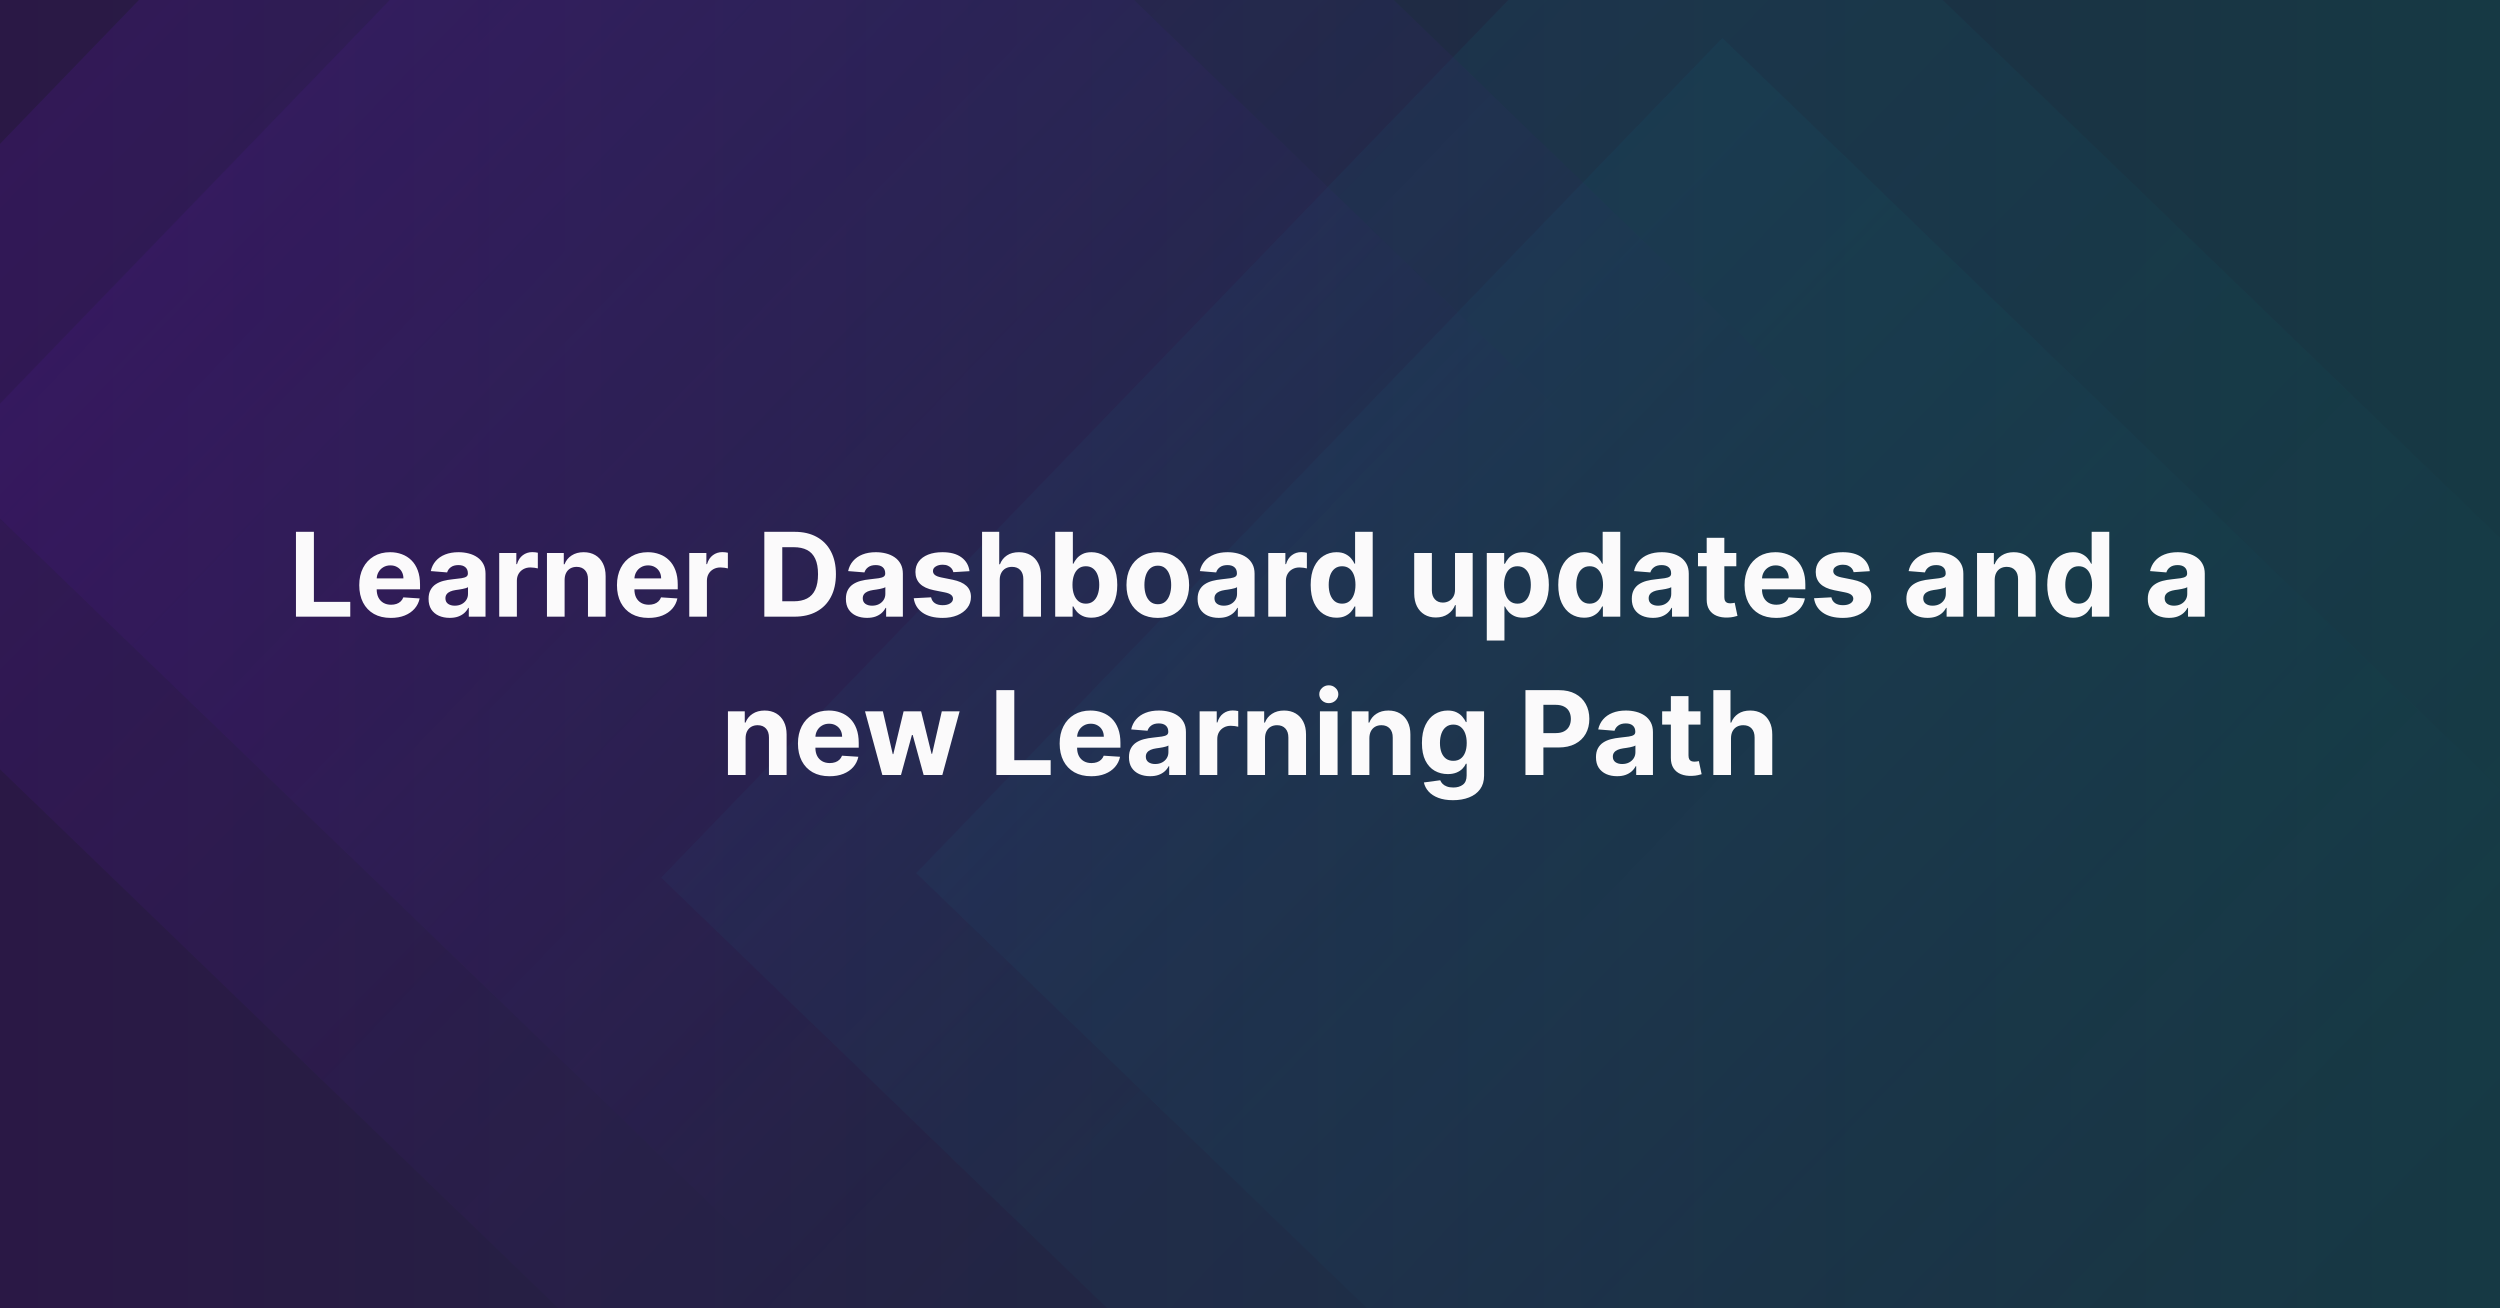
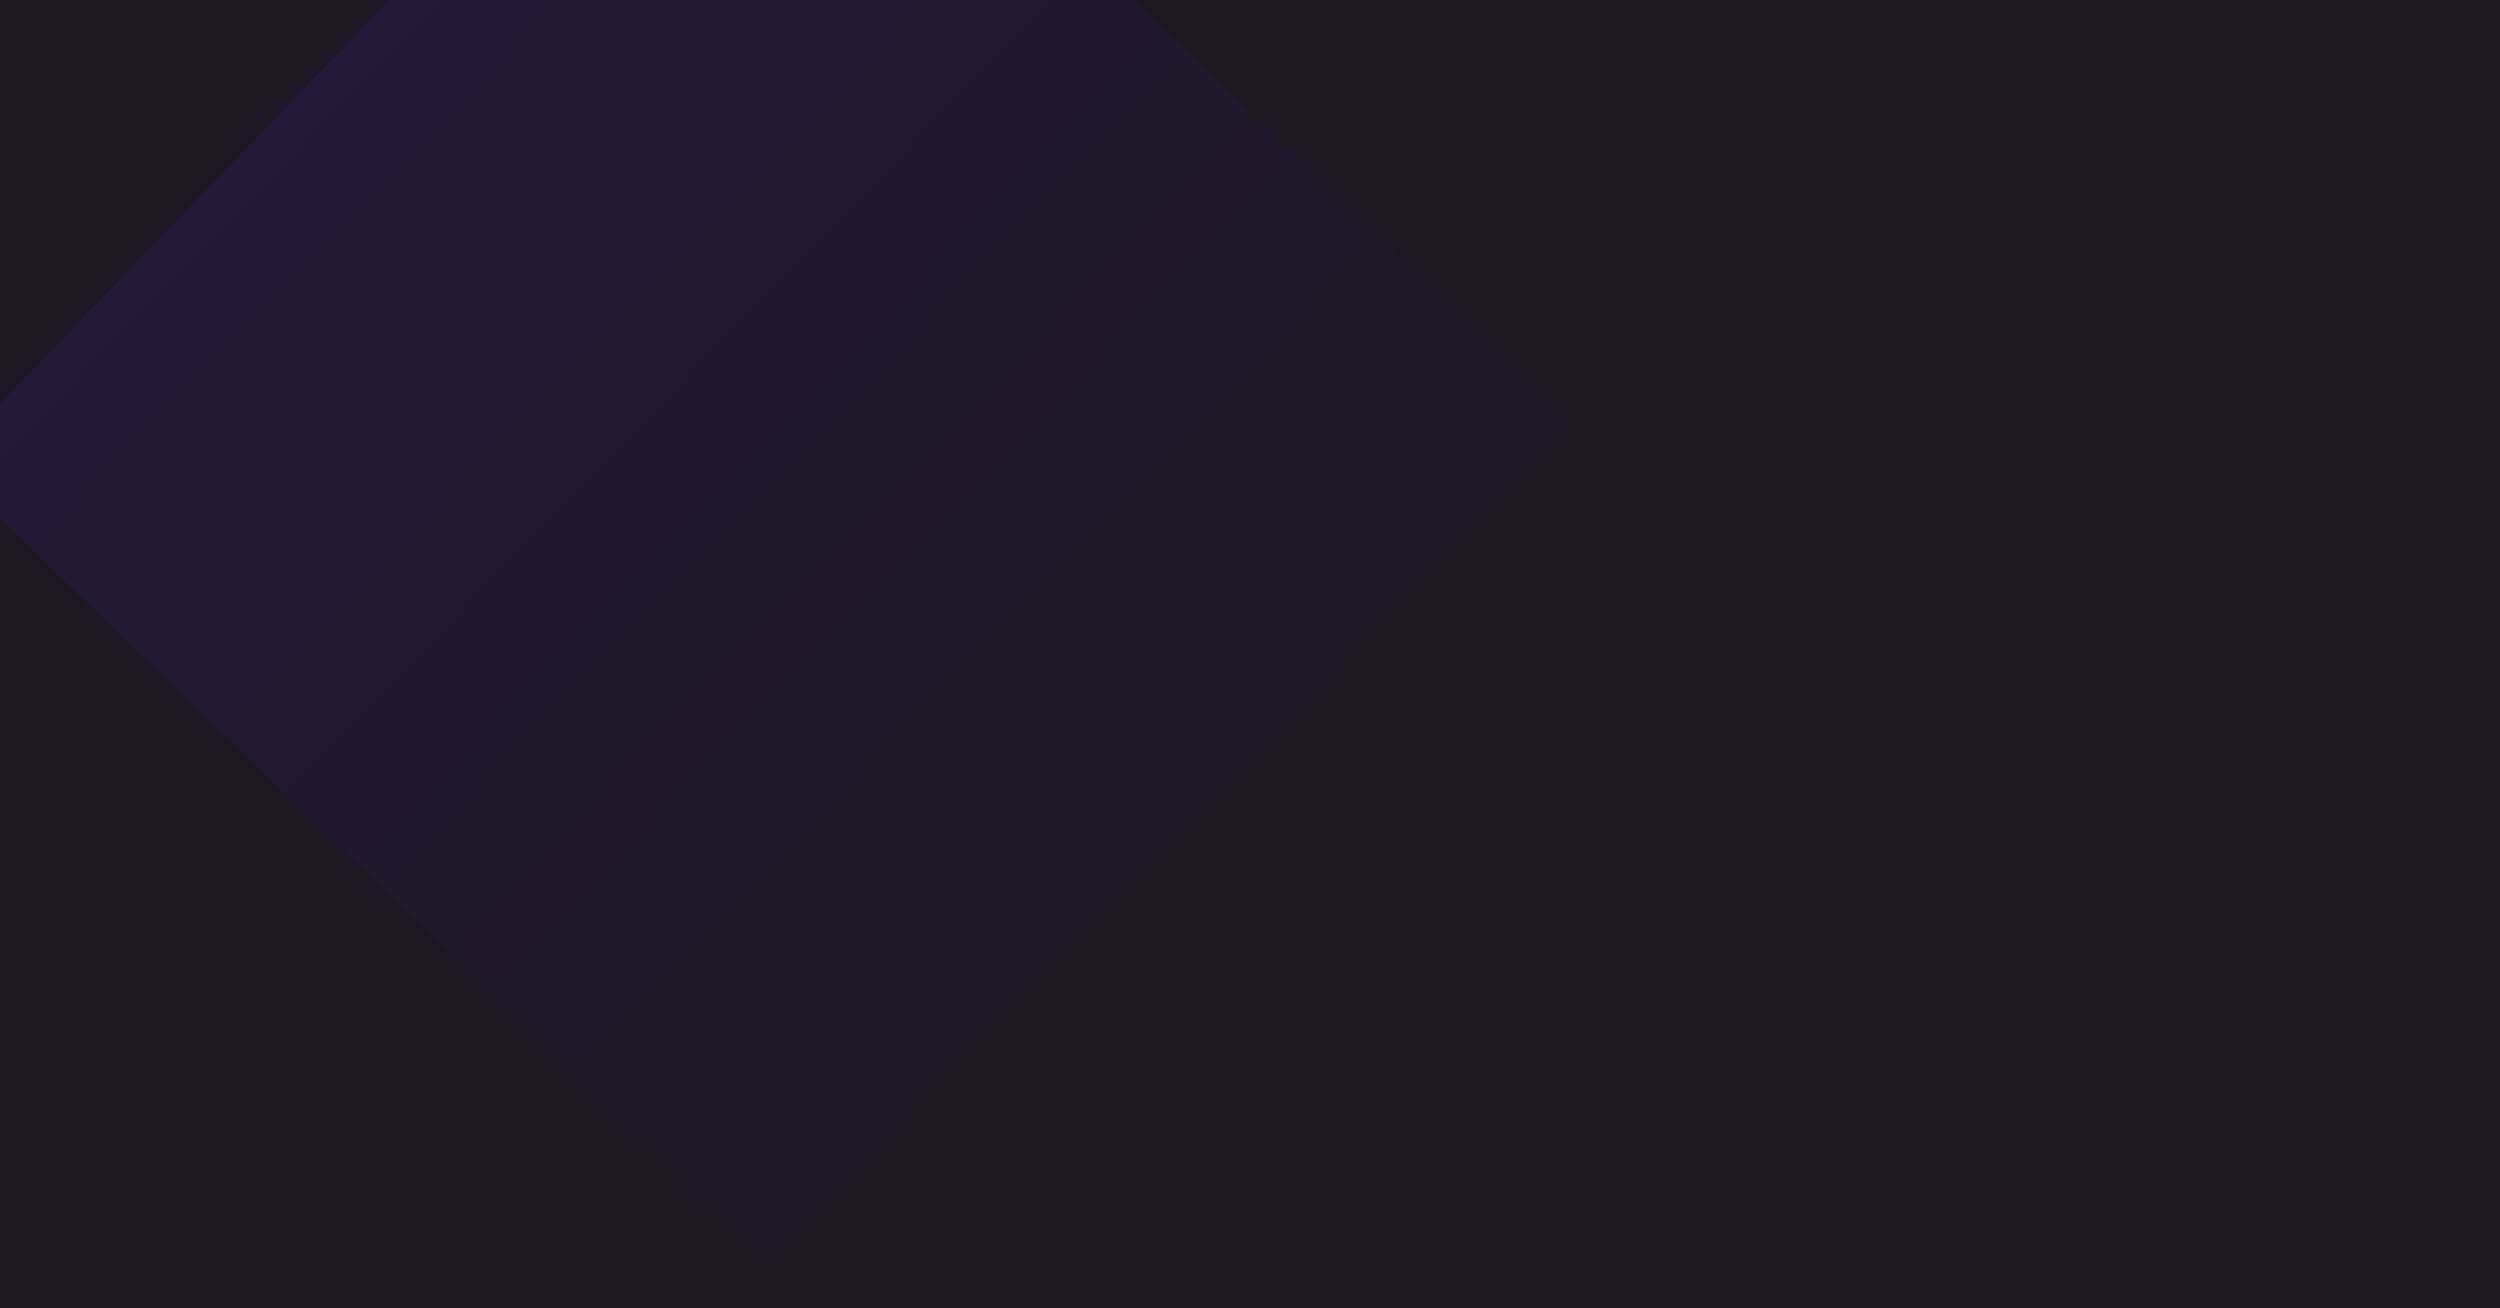
<svg xmlns="http://www.w3.org/2000/svg" width="1200" height="628" viewBox="0 0 1200 628" fill="none">
  <rect x="0" y="0" width="1200" height="628" fill="#808080" stroke="none" />
  <g clip-path="url(#clip0_1820_11673)">
    <rect width="1200" height="628" fill="#1C1822" />
-     <rect width="1200" height="628" fill="url(#paint0_linear_1820_11673)" />
    <g opacity="0.25">
-       <path opacity="0.2" d="M824.544 -104.216L317.325 421.24L842.781 928.459L1350 403.003L824.544 -104.216Z" fill="url(#paint1_linear_1820_11673)" />
-       <path opacity="0.2" d="M826.707 18.231L439.773 419.077L840.618 806.01L1227.55 405.165L826.707 18.231Z" fill="url(#paint2_linear_1820_11673)" />
-       <path opacity="0.5" d="M357.219 -301L-150 224.456L375.455 731.675L882.674 206.219L357.219 -301Z" fill="url(#paint3_linear_1820_11673)" />
      <path opacity="0.5" d="M359.382 -178.552L-27.552 222.293L373.293 609.227L760.227 208.381L359.382 -178.552Z" fill="url(#paint4_linear_1820_11673)" />
    </g>
-     <path d="M142.059 296V255.273H150.67V288.901H168.13V296H142.059ZM187.594 296.597C184.452 296.597 181.748 295.96 179.48 294.688C177.227 293.402 175.49 291.585 174.27 289.239C173.051 286.879 172.441 284.088 172.441 280.866C172.441 277.724 173.051 274.967 174.27 272.594C175.49 270.221 177.207 268.371 179.421 267.045C181.648 265.72 184.26 265.057 187.256 265.057C189.271 265.057 191.147 265.382 192.884 266.031C194.634 266.668 196.158 267.629 197.458 268.915C198.77 270.201 199.791 271.818 200.52 273.767C201.249 275.703 201.614 277.97 201.614 280.568V282.895H175.821V277.645H193.64C193.64 276.425 193.374 275.345 192.844 274.403C192.314 273.462 191.578 272.726 190.637 272.196C189.709 271.652 188.628 271.381 187.395 271.381C186.109 271.381 184.969 271.679 183.975 272.276C182.994 272.859 182.225 273.648 181.668 274.642C181.111 275.623 180.826 276.717 180.813 277.923V282.915C180.813 284.426 181.091 285.732 181.648 286.832C182.218 287.933 183.02 288.781 184.054 289.378C185.088 289.974 186.315 290.273 187.733 290.273C188.675 290.273 189.536 290.14 190.319 289.875C191.101 289.61 191.77 289.212 192.327 288.682C192.884 288.152 193.308 287.502 193.6 286.733L201.435 287.25C201.037 289.133 200.222 290.777 198.989 292.182C197.769 293.574 196.192 294.661 194.256 295.443C192.334 296.212 190.113 296.597 187.594 296.597ZM215.853 296.577C213.904 296.577 212.167 296.239 210.642 295.562C209.118 294.873 207.911 293.859 207.023 292.52C206.148 291.168 205.711 289.484 205.711 287.469C205.711 285.772 206.022 284.347 206.645 283.193C207.268 282.04 208.117 281.112 209.191 280.409C210.265 279.706 211.484 279.176 212.85 278.818C214.229 278.46 215.674 278.208 217.185 278.062C218.962 277.877 220.393 277.705 221.48 277.545C222.568 277.373 223.356 277.121 223.847 276.79C224.337 276.458 224.583 275.968 224.583 275.318V275.199C224.583 273.939 224.185 272.965 223.39 272.276C222.607 271.586 221.494 271.241 220.049 271.241C218.524 271.241 217.311 271.58 216.409 272.256C215.508 272.919 214.911 273.754 214.62 274.761L206.784 274.125C207.182 272.269 207.964 270.665 209.131 269.312C210.298 267.947 211.802 266.9 213.645 266.17C215.501 265.428 217.649 265.057 220.088 265.057C221.785 265.057 223.409 265.256 224.961 265.653C226.525 266.051 227.91 266.668 229.117 267.503C230.337 268.338 231.298 269.412 232 270.724C232.703 272.024 233.054 273.581 233.054 275.398V296H225.02V291.764H224.782C224.291 292.719 223.635 293.561 222.813 294.29C221.991 295.006 221.003 295.569 219.85 295.98C218.696 296.378 217.364 296.577 215.853 296.577ZM218.279 290.73C219.525 290.73 220.625 290.485 221.58 289.994C222.534 289.491 223.283 288.814 223.827 287.966C224.371 287.117 224.642 286.156 224.642 285.082V281.841C224.377 282.013 224.013 282.172 223.549 282.318C223.098 282.451 222.587 282.577 222.017 282.696C221.447 282.802 220.877 282.902 220.307 282.994C219.737 283.074 219.22 283.147 218.756 283.213C217.762 283.359 216.893 283.591 216.151 283.909C215.408 284.227 214.832 284.658 214.421 285.202C214.01 285.732 213.804 286.395 213.804 287.19C213.804 288.344 214.222 289.225 215.057 289.835C215.906 290.432 216.98 290.73 218.279 290.73ZM239.627 296V265.455H247.84V270.784H248.158C248.715 268.888 249.65 267.456 250.962 266.489C252.275 265.508 253.786 265.017 255.496 265.017C255.92 265.017 256.378 265.044 256.868 265.097C257.359 265.15 257.79 265.223 258.161 265.315V272.832C257.763 272.713 257.213 272.607 256.51 272.514C255.808 272.421 255.165 272.375 254.581 272.375C253.335 272.375 252.221 272.647 251.24 273.19C250.273 273.721 249.504 274.463 248.934 275.418C248.377 276.372 248.098 277.473 248.098 278.719V296H239.627ZM271.012 278.341V296H262.541V265.455H270.615V270.844H270.973C271.649 269.067 272.782 267.662 274.373 266.628C275.964 265.58 277.893 265.057 280.16 265.057C282.281 265.057 284.131 265.521 285.708 266.449C287.286 267.377 288.512 268.703 289.387 270.426C290.262 272.136 290.7 274.178 290.7 276.551V296H282.228V278.062C282.242 276.193 281.764 274.735 280.797 273.688C279.829 272.627 278.496 272.097 276.799 272.097C275.659 272.097 274.652 272.342 273.777 272.832C272.915 273.323 272.239 274.039 271.748 274.98C271.271 275.908 271.026 277.028 271.012 278.341ZM311.297 296.597C308.155 296.597 305.451 295.96 303.184 294.688C300.93 293.402 299.193 291.585 297.973 289.239C296.754 286.879 296.144 284.088 296.144 280.866C296.144 277.724 296.754 274.967 297.973 272.594C299.193 270.221 300.91 268.371 303.124 267.045C305.351 265.72 307.963 265.057 310.959 265.057C312.974 265.057 314.85 265.382 316.587 266.031C318.337 266.668 319.862 267.629 321.161 268.915C322.473 270.201 323.494 271.818 324.223 273.767C324.953 275.703 325.317 277.97 325.317 280.568V282.895H299.525V277.645H317.343C317.343 276.425 317.078 275.345 316.547 274.403C316.017 273.462 315.281 272.726 314.34 272.196C313.412 271.652 312.331 271.381 311.098 271.381C309.812 271.381 308.672 271.679 307.678 272.276C306.697 272.859 305.928 273.648 305.371 274.642C304.814 275.623 304.529 276.717 304.516 277.923V282.915C304.516 284.426 304.794 285.732 305.351 286.832C305.921 287.933 306.723 288.781 307.757 289.378C308.792 289.974 310.018 290.273 311.436 290.273C312.378 290.273 313.239 290.14 314.022 289.875C314.804 289.61 315.473 289.212 316.03 288.682C316.587 288.152 317.011 287.502 317.303 286.733L325.138 287.25C324.74 289.133 323.925 290.777 322.692 292.182C321.472 293.574 319.895 294.661 317.959 295.443C316.037 296.212 313.816 296.597 311.297 296.597ZM330.846 296V265.455H339.059V270.784H339.377C339.934 268.888 340.868 267.456 342.181 266.489C343.493 265.508 345.005 265.017 346.715 265.017C347.139 265.017 347.596 265.044 348.087 265.097C348.578 265.15 349.008 265.223 349.38 265.315V272.832C348.982 272.713 348.432 272.607 347.729 272.514C347.026 272.421 346.383 272.375 345.8 272.375C344.554 272.375 343.44 272.647 342.459 273.19C341.491 273.721 340.722 274.463 340.152 275.418C339.596 276.372 339.317 277.473 339.317 278.719V296H330.846ZM381.317 296H366.88V255.273H381.436C385.533 255.273 389.06 256.088 392.016 257.719C394.972 259.336 397.246 261.663 398.837 264.699C400.441 267.735 401.243 271.367 401.243 275.597C401.243 279.839 400.441 283.485 398.837 286.534C397.246 289.583 394.959 291.923 391.976 293.554C389.007 295.185 385.453 296 381.317 296ZM375.49 288.622H380.959C383.505 288.622 385.646 288.171 387.382 287.27C389.132 286.355 390.445 284.943 391.32 283.034C392.208 281.112 392.652 278.633 392.652 275.597C392.652 272.587 392.208 270.128 391.32 268.219C390.445 266.31 389.139 264.904 387.402 264.003C385.666 263.101 383.525 262.651 380.979 262.651H375.49V288.622ZM416.173 296.577C414.224 296.577 412.487 296.239 410.963 295.562C409.438 294.873 408.232 293.859 407.343 292.52C406.468 291.168 406.031 289.484 406.031 287.469C406.031 285.772 406.342 284.347 406.966 283.193C407.589 282.04 408.437 281.112 409.511 280.409C410.585 279.706 411.805 279.176 413.17 278.818C414.549 278.46 415.994 278.208 417.505 278.062C419.282 277.877 420.714 277.705 421.801 277.545C422.888 277.373 423.677 277.121 424.167 276.79C424.658 276.458 424.903 275.968 424.903 275.318V275.199C424.903 273.939 424.505 272.965 423.71 272.276C422.928 271.586 421.814 271.241 420.369 271.241C418.844 271.241 417.631 271.58 416.73 272.256C415.828 272.919 415.232 273.754 414.94 274.761L407.105 274.125C407.502 272.269 408.285 270.665 409.451 269.312C410.618 267.947 412.123 266.9 413.966 266.17C415.822 265.428 417.969 265.057 420.409 265.057C422.106 265.057 423.73 265.256 425.281 265.653C426.845 266.051 428.231 266.668 429.437 267.503C430.657 268.338 431.618 269.412 432.321 270.724C433.023 272.024 433.375 273.581 433.375 275.398V296H425.341V291.764H425.102C424.611 292.719 423.955 293.561 423.133 294.29C422.311 295.006 421.324 295.569 420.17 295.98C419.017 296.378 417.684 296.577 416.173 296.577ZM418.599 290.73C419.845 290.73 420.946 290.485 421.9 289.994C422.855 289.491 423.604 288.814 424.147 287.966C424.691 287.117 424.963 286.156 424.963 285.082V281.841C424.698 282.013 424.333 282.172 423.869 282.318C423.418 282.451 422.908 282.577 422.338 282.696C421.768 282.802 421.198 282.902 420.627 282.994C420.057 283.074 419.54 283.147 419.076 283.213C418.082 283.359 417.214 283.591 416.471 283.909C415.729 284.227 415.152 284.658 414.741 285.202C414.33 285.732 414.125 286.395 414.125 287.19C414.125 288.344 414.542 289.225 415.377 289.835C416.226 290.432 417.3 290.73 418.599 290.73ZM465.362 274.165L457.606 274.642C457.474 273.979 457.189 273.383 456.751 272.852C456.314 272.309 455.737 271.878 455.021 271.56C454.318 271.228 453.476 271.062 452.495 271.062C451.183 271.062 450.076 271.341 449.174 271.898C448.273 272.441 447.822 273.17 447.822 274.085C447.822 274.814 448.114 275.431 448.697 275.935C449.28 276.438 450.281 276.843 451.7 277.148L457.228 278.261C460.198 278.871 462.412 279.852 463.87 281.205C465.329 282.557 466.058 284.333 466.058 286.534C466.058 288.536 465.468 290.293 464.288 291.804C463.121 293.315 461.517 294.495 459.475 295.344C457.447 296.179 455.107 296.597 452.456 296.597C448.412 296.597 445.19 295.755 442.791 294.071C440.404 292.374 439.006 290.067 438.595 287.151L446.927 286.713C447.179 287.946 447.789 288.887 448.757 289.537C449.725 290.173 450.964 290.491 452.475 290.491C453.96 290.491 455.154 290.206 456.055 289.636C456.97 289.053 457.434 288.304 457.447 287.389C457.434 286.62 457.109 285.991 456.473 285.5C455.836 284.996 454.855 284.612 453.529 284.347L448.24 283.293C445.257 282.696 443.036 281.662 441.578 280.19C440.133 278.719 439.41 276.843 439.41 274.562C439.41 272.6 439.94 270.91 441.001 269.491C442.075 268.073 443.58 266.979 445.515 266.21C447.464 265.441 449.744 265.057 452.356 265.057C456.214 265.057 459.25 265.872 461.464 267.503C463.691 269.134 464.991 271.354 465.362 274.165ZM479.864 278.341V296H471.392V255.273H479.625V270.844H479.983C480.673 269.041 481.786 267.629 483.324 266.608C484.862 265.574 486.791 265.057 489.111 265.057C491.232 265.057 493.082 265.521 494.659 266.449C496.25 267.364 497.483 268.683 498.358 270.406C499.247 272.116 499.684 274.165 499.671 276.551V296H491.199V278.062C491.212 276.18 490.735 274.715 489.767 273.668C488.813 272.62 487.474 272.097 485.75 272.097C484.597 272.097 483.576 272.342 482.688 272.832C481.813 273.323 481.123 274.039 480.62 274.98C480.129 275.908 479.877 277.028 479.864 278.341ZM506.497 296V255.273H514.968V270.585H515.227C515.598 269.763 516.135 268.928 516.838 268.08C517.554 267.218 518.482 266.502 519.622 265.932C520.775 265.348 522.207 265.057 523.917 265.057C526.145 265.057 528.199 265.64 530.082 266.807C531.965 267.96 533.469 269.704 534.596 272.037C535.723 274.357 536.287 277.267 536.287 280.767C536.287 284.174 535.736 287.051 534.636 289.398C533.549 291.731 532.064 293.501 530.181 294.707C528.312 295.901 526.217 296.497 523.897 296.497C522.253 296.497 520.855 296.225 519.701 295.682C518.561 295.138 517.627 294.455 516.897 293.634C516.168 292.798 515.611 291.956 515.227 291.108H514.849V296H506.497ZM514.789 280.727C514.789 282.544 515.041 284.128 515.545 285.48C516.049 286.832 516.778 287.886 517.733 288.642C518.687 289.384 519.847 289.756 521.213 289.756C522.592 289.756 523.758 289.378 524.713 288.622C525.667 287.853 526.39 286.793 526.88 285.44C527.384 284.075 527.636 282.504 527.636 280.727C527.636 278.964 527.391 277.413 526.9 276.074C526.41 274.735 525.687 273.687 524.733 272.932C523.778 272.176 522.605 271.798 521.213 271.798C519.834 271.798 518.667 272.163 517.713 272.892C516.771 273.621 516.049 274.655 515.545 275.994C515.041 277.333 514.789 278.911 514.789 280.727ZM555.74 296.597C552.651 296.597 549.98 295.94 547.726 294.628C545.486 293.302 543.756 291.459 542.536 289.099C541.316 286.726 540.706 283.975 540.706 280.847C540.706 277.691 541.316 274.934 542.536 272.574C543.756 270.201 545.486 268.358 547.726 267.045C549.98 265.72 552.651 265.057 555.74 265.057C558.829 265.057 561.494 265.72 563.735 267.045C565.989 268.358 567.725 270.201 568.945 272.574C570.165 274.934 570.775 277.691 570.775 280.847C570.775 283.975 570.165 286.726 568.945 289.099C567.725 291.459 565.989 293.302 563.735 294.628C561.494 295.94 558.829 296.597 555.74 296.597ZM555.78 290.034C557.185 290.034 558.359 289.636 559.3 288.841C560.241 288.032 560.951 286.932 561.428 285.54C561.918 284.148 562.164 282.563 562.164 280.787C562.164 279.01 561.918 277.426 561.428 276.034C560.951 274.642 560.241 273.542 559.3 272.733C558.359 271.924 557.185 271.52 555.78 271.52C554.362 271.52 553.168 271.924 552.201 272.733C551.246 273.542 550.524 274.642 550.033 276.034C549.556 277.426 549.317 279.01 549.317 280.787C549.317 282.563 549.556 284.148 550.033 285.54C550.524 286.932 551.246 288.032 552.201 288.841C553.168 289.636 554.362 290.034 555.78 290.034ZM584.993 296.577C583.044 296.577 581.308 296.239 579.783 295.562C578.258 294.873 577.052 293.859 576.164 292.52C575.289 291.168 574.851 289.484 574.851 287.469C574.851 285.772 575.163 284.347 575.786 283.193C576.409 282.04 577.257 281.112 578.331 280.409C579.405 279.706 580.625 279.176 581.99 278.818C583.369 278.46 584.814 278.208 586.326 278.062C588.102 277.877 589.534 277.705 590.621 277.545C591.708 277.373 592.497 277.121 592.988 276.79C593.478 276.458 593.723 275.968 593.723 275.318V275.199C593.723 273.939 593.326 272.965 592.53 272.276C591.748 271.586 590.634 271.241 589.189 271.241C587.665 271.241 586.452 271.58 585.55 272.256C584.649 272.919 584.052 273.754 583.76 274.761L575.925 274.125C576.323 272.269 577.105 270.665 578.272 269.312C579.438 267.947 580.943 266.9 582.786 266.17C584.642 265.428 586.79 265.057 589.229 265.057C590.926 265.057 592.55 265.256 594.101 265.653C595.666 266.051 597.051 266.668 598.257 267.503C599.477 268.338 600.438 269.412 601.141 270.724C601.844 272.024 602.195 273.581 602.195 275.398V296H594.161V291.764H593.922C593.432 292.719 592.775 293.561 591.953 294.29C591.132 295.006 590.144 295.569 588.99 295.98C587.837 296.378 586.505 296.577 584.993 296.577ZM587.419 290.73C588.666 290.73 589.766 290.485 590.721 289.994C591.675 289.491 592.424 288.814 592.968 287.966C593.511 287.117 593.783 286.156 593.783 285.082V281.841C593.518 282.013 593.153 282.172 592.689 282.318C592.239 282.451 591.728 282.577 591.158 282.696C590.588 282.802 590.018 282.902 589.448 282.994C588.878 283.074 588.361 283.147 587.897 283.213C586.902 283.359 586.034 283.591 585.292 283.909C584.549 284.227 583.972 284.658 583.561 285.202C583.15 285.732 582.945 286.395 582.945 287.19C582.945 288.344 583.363 289.225 584.198 289.835C585.046 290.432 586.12 290.73 587.419 290.73ZM608.767 296V265.455H616.98V270.784H617.299C617.855 268.888 618.79 267.456 620.103 266.489C621.415 265.508 622.926 265.017 624.637 265.017C625.061 265.017 625.518 265.044 626.009 265.097C626.499 265.15 626.93 265.223 627.301 265.315V272.832C626.904 272.713 626.354 272.607 625.651 272.514C624.948 272.421 624.305 272.375 623.722 272.375C622.476 272.375 621.362 272.647 620.381 273.19C619.413 273.721 618.644 274.463 618.074 275.418C617.517 276.372 617.239 277.473 617.239 278.719V296H608.767ZM641.515 296.497C639.195 296.497 637.094 295.901 635.211 294.707C633.342 293.501 631.857 291.731 630.757 289.398C629.67 287.051 629.126 284.174 629.126 280.767C629.126 277.267 629.69 274.357 630.816 272.037C631.943 269.704 633.441 267.96 635.311 266.807C637.193 265.64 639.255 265.057 641.495 265.057C643.206 265.057 644.631 265.348 645.771 265.932C646.924 266.502 647.852 267.218 648.555 268.08C649.271 268.928 649.815 269.763 650.186 270.585H650.444V255.273H658.896V296H650.544V291.108H650.186C649.788 291.956 649.225 292.798 648.495 293.634C647.779 294.455 646.845 295.138 645.691 295.682C644.551 296.225 643.159 296.497 641.515 296.497ZM644.2 289.756C645.565 289.756 646.719 289.384 647.66 288.642C648.615 287.886 649.344 286.832 649.848 285.48C650.365 284.128 650.623 282.544 650.623 280.727C650.623 278.911 650.371 277.333 649.868 275.994C649.364 274.655 648.635 273.621 647.68 272.892C646.725 272.163 645.565 271.798 644.2 271.798C642.808 271.798 641.635 272.176 640.68 272.932C639.725 273.687 639.003 274.735 638.512 276.074C638.022 277.413 637.777 278.964 637.777 280.727C637.777 282.504 638.022 284.075 638.512 285.44C639.016 286.793 639.739 287.853 640.68 288.622C641.635 289.378 642.808 289.756 644.2 289.756ZM698.41 282.994V265.455H706.882V296H698.748V290.452H698.43C697.741 292.241 696.594 293.68 694.99 294.767C693.399 295.854 691.457 296.398 689.163 296.398C687.121 296.398 685.325 295.934 683.774 295.006C682.223 294.078 681.01 292.759 680.135 291.048C679.273 289.338 678.835 287.29 678.822 284.903V265.455H687.294V283.392C687.307 285.195 687.791 286.62 688.745 287.668C689.7 288.715 690.979 289.239 692.583 289.239C693.604 289.239 694.559 289.007 695.447 288.543C696.335 288.065 697.051 287.363 697.595 286.435C698.152 285.507 698.423 284.36 698.41 282.994ZM713.658 307.455V265.455H722.01V270.585H722.388C722.759 269.763 723.296 268.928 723.999 268.08C724.715 267.218 725.643 266.502 726.783 265.932C727.936 265.348 729.368 265.057 731.078 265.057C733.306 265.057 735.361 265.64 737.243 266.807C739.126 267.96 740.631 269.704 741.757 272.037C742.884 274.357 743.448 277.267 743.448 280.767C743.448 284.174 742.898 287.051 741.797 289.398C740.71 291.731 739.225 293.501 737.343 294.707C735.473 295.901 733.379 296.497 731.059 296.497C729.415 296.497 728.016 296.225 726.863 295.682C725.722 295.138 724.788 294.455 724.059 293.634C723.329 292.798 722.773 291.956 722.388 291.108H722.13V307.455H713.658ZM721.951 280.727C721.951 282.544 722.203 284.128 722.706 285.48C723.21 286.832 723.939 287.886 724.894 288.642C725.848 289.384 727.008 289.756 728.374 289.756C729.753 289.756 730.919 289.378 731.874 288.622C732.828 287.853 733.551 286.793 734.042 285.44C734.545 284.075 734.797 282.504 734.797 280.727C734.797 278.964 734.552 277.413 734.061 276.074C733.571 274.735 732.848 273.687 731.894 272.932C730.939 272.176 729.766 271.798 728.374 271.798C726.995 271.798 725.828 272.163 724.874 272.892C723.933 273.621 723.21 274.655 722.706 275.994C722.203 277.333 721.951 278.911 721.951 280.727ZM760.351 296.497C758.031 296.497 755.93 295.901 754.047 294.707C752.178 293.501 750.693 291.731 749.593 289.398C748.506 287.051 747.962 284.174 747.962 280.767C747.962 277.267 748.525 274.357 749.652 272.037C750.779 269.704 752.277 267.96 754.147 266.807C756.029 265.64 758.091 265.057 760.331 265.057C762.042 265.057 763.467 265.348 764.607 265.932C765.76 266.502 766.688 267.218 767.391 268.08C768.107 268.928 768.65 269.763 769.022 270.585H769.28V255.273H777.732V296H769.38V291.108H769.022C768.624 291.956 768.06 292.798 767.331 293.634C766.615 294.455 765.681 295.138 764.527 295.682C763.387 296.225 761.995 296.497 760.351 296.497ZM763.036 289.756C764.401 289.756 765.555 289.384 766.496 288.642C767.451 287.886 768.18 286.832 768.684 285.48C769.201 284.128 769.459 282.544 769.459 280.727C769.459 278.911 769.207 277.333 768.703 275.994C768.2 274.655 767.471 273.621 766.516 272.892C765.561 272.163 764.401 271.798 763.036 271.798C761.644 271.798 760.471 272.176 759.516 272.932C758.561 273.687 757.839 274.735 757.348 276.074C756.858 277.413 756.613 278.964 756.613 280.727C756.613 282.504 756.858 284.075 757.348 285.44C757.852 286.793 758.575 287.853 759.516 288.622C760.471 289.378 761.644 289.756 763.036 289.756ZM793.407 296.577C791.458 296.577 789.722 296.239 788.197 295.562C786.672 294.873 785.466 293.859 784.578 292.52C783.703 291.168 783.265 289.484 783.265 287.469C783.265 285.772 783.577 284.347 784.2 283.193C784.823 282.04 785.672 281.112 786.745 280.409C787.819 279.706 789.039 279.176 790.404 278.818C791.783 278.46 793.228 278.208 794.74 278.062C796.516 277.877 797.948 277.705 799.035 277.545C800.122 277.373 800.911 277.121 801.402 276.79C801.892 276.458 802.137 275.968 802.137 275.318V275.199C802.137 273.939 801.74 272.965 800.944 272.276C800.162 271.586 799.048 271.241 797.603 271.241C796.079 271.241 794.866 271.58 793.964 272.256C793.063 272.919 792.466 273.754 792.174 274.761L784.339 274.125C784.737 272.269 785.519 270.665 786.686 269.312C787.852 267.947 789.357 266.9 791.2 266.17C793.056 265.428 795.204 265.057 797.643 265.057C799.34 265.057 800.964 265.256 802.515 265.653C804.08 266.051 805.465 266.668 806.672 267.503C807.891 268.338 808.852 269.412 809.555 270.724C810.258 272.024 810.609 273.581 810.609 275.398V296H802.575V291.764H802.336C801.846 292.719 801.19 293.561 800.368 294.29C799.546 295.006 798.558 295.569 797.404 295.98C796.251 296.378 794.919 296.577 793.407 296.577ZM795.833 290.73C797.08 290.73 798.18 290.485 799.135 289.994C800.089 289.491 800.838 288.814 801.382 287.966C801.925 287.117 802.197 286.156 802.197 285.082V281.841C801.932 282.013 801.567 282.172 801.103 282.318C800.653 282.451 800.142 282.577 799.572 282.696C799.002 282.802 798.432 282.902 797.862 282.994C797.292 283.074 796.775 283.147 796.311 283.213C795.316 283.359 794.448 283.591 793.706 283.909C792.963 284.227 792.386 284.658 791.975 285.202C791.565 285.732 791.359 286.395 791.359 287.19C791.359 288.344 791.777 289.225 792.612 289.835C793.46 290.432 794.534 290.73 795.833 290.73ZM833.429 265.455V271.818H815.034V265.455H833.429ZM819.21 258.136H827.681V286.614C827.681 287.396 827.801 288.006 828.039 288.443C828.278 288.867 828.609 289.166 829.034 289.338C829.471 289.51 829.975 289.597 830.545 289.597C830.943 289.597 831.341 289.563 831.738 289.497C832.136 289.418 832.441 289.358 832.653 289.318L833.985 295.622C833.561 295.755 832.965 295.907 832.196 296.08C831.427 296.265 830.492 296.378 829.392 296.418C827.35 296.497 825.56 296.225 824.022 295.602C822.498 294.979 821.311 294.011 820.463 292.699C819.614 291.386 819.197 289.729 819.21 287.727V258.136ZM852.539 296.597C849.397 296.597 846.693 295.96 844.426 294.688C842.172 293.402 840.435 291.585 839.216 289.239C837.996 286.879 837.386 284.088 837.386 280.866C837.386 277.724 837.996 274.967 839.216 272.594C840.435 270.221 842.152 268.371 844.366 267.045C846.593 265.72 849.205 265.057 852.201 265.057C854.217 265.057 856.092 265.382 857.829 266.031C859.579 266.668 861.104 267.629 862.403 268.915C863.716 270.201 864.736 271.818 865.466 273.767C866.195 275.703 866.559 277.97 866.559 280.568V282.895H840.767V277.645H858.585C858.585 276.425 858.32 275.345 857.789 274.403C857.259 273.462 856.523 272.726 855.582 272.196C854.654 271.652 853.574 271.381 852.341 271.381C851.055 271.381 849.914 271.679 848.92 272.276C847.939 272.859 847.17 273.648 846.613 274.642C846.056 275.623 845.771 276.717 845.758 277.923V282.915C845.758 284.426 846.037 285.732 846.593 286.832C847.163 287.933 847.966 288.781 849 289.378C850.034 289.974 851.26 290.273 852.679 290.273C853.62 290.273 854.482 290.14 855.264 289.875C856.046 289.61 856.716 289.212 857.272 288.682C857.829 288.152 858.253 287.502 858.545 286.733L866.38 287.25C865.983 289.133 865.167 290.777 863.934 292.182C862.715 293.574 861.137 294.661 859.201 295.443C857.279 296.212 855.058 296.597 852.539 296.597ZM897.502 274.165L889.747 274.642C889.614 273.979 889.329 273.383 888.892 272.852C888.454 272.309 887.877 271.878 887.162 271.56C886.459 271.228 885.617 271.062 884.636 271.062C883.324 271.062 882.217 271.341 881.315 271.898C880.413 272.441 879.963 273.17 879.963 274.085C879.963 274.814 880.254 275.431 880.838 275.935C881.421 276.438 882.422 276.843 883.841 277.148L889.369 278.261C892.339 278.871 894.553 279.852 896.011 281.205C897.469 282.557 898.199 284.333 898.199 286.534C898.199 288.536 897.609 290.293 896.429 291.804C895.262 293.315 893.658 294.495 891.616 295.344C889.588 296.179 887.248 296.597 884.596 296.597C880.553 296.597 877.331 295.755 874.931 294.071C872.545 292.374 871.146 290.067 870.735 287.151L879.068 286.713C879.32 287.946 879.93 288.887 880.897 289.537C881.865 290.173 883.105 290.491 884.616 290.491C886.101 290.491 887.294 290.206 888.196 289.636C889.11 289.053 889.574 288.304 889.588 287.389C889.574 286.62 889.25 285.991 888.613 285.5C887.977 284.996 886.996 284.612 885.67 284.347L880.38 283.293C877.397 282.696 875.177 281.662 873.718 280.19C872.273 278.719 871.551 276.843 871.551 274.562C871.551 272.6 872.081 270.91 873.142 269.491C874.216 268.073 875.72 266.979 877.656 266.21C879.605 265.441 881.885 265.057 884.497 265.057C888.355 265.057 891.391 265.872 893.605 267.503C895.832 269.134 897.131 271.354 897.502 274.165ZM925.204 296.577C923.255 296.577 921.519 296.239 919.994 295.562C918.469 294.873 917.263 293.859 916.375 292.52C915.5 291.168 915.062 289.484 915.062 287.469C915.062 285.772 915.374 284.347 915.997 283.193C916.62 282.04 917.468 281.112 918.542 280.409C919.616 279.706 920.836 279.176 922.201 278.818C923.58 278.46 925.025 278.208 926.537 278.062C928.313 277.877 929.745 277.705 930.832 277.545C931.919 277.373 932.708 277.121 933.199 276.79C933.689 276.458 933.934 275.968 933.934 275.318V275.199C933.934 273.939 933.537 272.965 932.741 272.276C931.959 271.586 930.845 271.241 929.4 271.241C927.876 271.241 926.663 271.58 925.761 272.256C924.859 272.919 924.263 273.754 923.971 274.761L916.136 274.125C916.534 272.269 917.316 270.665 918.483 269.312C919.649 267.947 921.154 266.9 922.997 266.17C924.853 265.428 927.001 265.057 929.44 265.057C931.137 265.057 932.761 265.256 934.312 265.653C935.877 266.051 937.262 266.668 938.468 267.503C939.688 268.338 940.649 269.412 941.352 270.724C942.055 272.024 942.406 273.581 942.406 275.398V296H934.372V291.764H934.133C933.643 292.719 932.986 293.561 932.164 294.29C931.342 295.006 930.355 295.569 929.201 295.98C928.048 296.378 926.716 296.577 925.204 296.577ZM927.63 290.73C928.877 290.73 929.977 290.485 930.931 289.994C931.886 289.491 932.635 288.814 933.179 287.966C933.722 287.117 933.994 286.156 933.994 285.082V281.841C933.729 282.013 933.364 282.172 932.9 282.318C932.449 282.451 931.939 282.577 931.369 282.696C930.799 282.802 930.229 282.902 929.659 282.994C929.089 283.074 928.572 283.147 928.108 283.213C927.113 283.359 926.245 283.591 925.502 283.909C924.76 284.227 924.183 284.658 923.772 285.202C923.361 285.732 923.156 286.395 923.156 287.19C923.156 288.344 923.574 289.225 924.409 289.835C925.257 290.432 926.331 290.73 927.63 290.73ZM957.45 278.341V296H948.978V265.455H957.052V270.844H957.41C958.086 269.067 959.22 267.662 960.811 266.628C962.402 265.58 964.331 265.057 966.598 265.057C968.719 265.057 970.568 265.521 972.146 266.449C973.724 267.377 974.95 268.703 975.825 270.426C976.7 272.136 977.137 274.178 977.137 276.551V296H968.666V278.062C968.679 276.193 968.202 274.735 967.234 273.688C966.266 272.627 964.934 272.097 963.237 272.097C962.097 272.097 961.089 272.342 960.214 272.832C959.352 273.323 958.676 274.039 958.186 274.98C957.708 275.908 957.463 277.028 957.45 278.341ZM995.07 296.497C992.75 296.497 990.649 295.901 988.766 294.707C986.897 293.501 985.412 291.731 984.311 289.398C983.224 287.051 982.681 284.174 982.681 280.767C982.681 277.267 983.244 274.357 984.371 272.037C985.498 269.704 986.996 267.96 988.865 266.807C990.748 265.64 992.81 265.057 995.05 265.057C996.76 265.057 998.185 265.348 999.326 265.932C1000.48 266.502 1001.41 267.218 1002.11 268.08C1002.83 268.928 1003.37 269.763 1003.74 270.585H1004V255.273H1012.45V296H1004.1V291.108H1003.74C1003.34 291.956 1002.78 292.798 1002.05 293.634C1001.33 294.455 1000.4 295.138 999.246 295.682C998.106 296.225 996.714 296.497 995.07 296.497ZM997.755 289.756C999.12 289.756 1000.27 289.384 1001.21 288.642C1002.17 287.886 1002.9 286.832 1003.4 285.48C1003.92 284.128 1004.18 282.544 1004.18 280.727C1004.18 278.911 1003.93 277.333 1003.42 275.994C1002.92 274.655 1002.19 273.621 1001.23 272.892C1000.28 272.163 999.12 271.798 997.755 271.798C996.363 271.798 995.189 272.176 994.235 272.932C993.28 273.687 992.558 274.735 992.067 276.074C991.577 277.413 991.331 278.964 991.331 280.727C991.331 282.504 991.577 284.075 992.067 285.44C992.571 286.793 993.293 287.853 994.235 288.622C995.189 289.378 996.363 289.756 997.755 289.756ZM1041.09 296.577C1039.14 296.577 1037.4 296.239 1035.88 295.562C1034.35 294.873 1033.15 293.859 1032.26 292.52C1031.38 291.168 1030.94 289.484 1030.94 287.469C1030.94 285.772 1031.26 284.347 1031.88 283.193C1032.5 282.04 1033.35 281.112 1034.43 280.409C1035.5 279.706 1036.72 279.176 1038.08 278.818C1039.46 278.46 1040.91 278.208 1042.42 278.062C1044.2 277.877 1045.63 277.705 1046.71 277.545C1047.8 277.373 1048.59 277.121 1049.08 276.79C1049.57 276.458 1049.82 275.968 1049.82 275.318V275.199C1049.82 273.939 1049.42 272.965 1048.62 272.276C1047.84 271.586 1046.73 271.241 1045.28 271.241C1043.76 271.241 1042.55 271.58 1041.64 272.256C1040.74 272.919 1040.15 273.754 1039.85 274.761L1032.02 274.125C1032.42 272.269 1033.2 270.665 1034.37 269.312C1035.53 267.947 1037.04 266.9 1038.88 266.17C1040.74 265.428 1042.88 265.057 1045.32 265.057C1047.02 265.057 1048.64 265.256 1050.19 265.653C1051.76 266.051 1053.14 266.668 1054.35 267.503C1055.57 268.338 1056.53 269.412 1057.23 270.724C1057.94 272.024 1058.29 273.581 1058.29 275.398V296H1050.25V291.764H1050.02C1049.53 292.719 1048.87 293.561 1048.05 294.29C1047.23 295.006 1046.24 295.569 1045.08 295.98C1043.93 296.378 1042.6 296.577 1041.09 296.577ZM1043.51 290.73C1044.76 290.73 1045.86 290.485 1046.81 289.994C1047.77 289.491 1048.52 288.814 1049.06 287.966C1049.6 287.117 1049.88 286.156 1049.88 285.082V281.841C1049.61 282.013 1049.25 282.172 1048.78 282.318C1048.33 282.451 1047.82 282.577 1047.25 282.696C1046.68 282.802 1046.11 282.902 1045.54 282.994C1044.97 283.074 1044.45 283.147 1043.99 283.213C1043 283.359 1042.13 283.591 1041.39 283.909C1040.64 284.227 1040.07 284.658 1039.66 285.202C1039.24 285.732 1039.04 286.395 1039.04 287.19C1039.04 288.344 1039.46 289.225 1040.29 289.835C1041.14 290.432 1042.21 290.73 1043.51 290.73ZM357.884 354.341V372H349.412V341.455H357.486V346.844H357.844C358.52 345.067 359.653 343.662 361.244 342.628C362.835 341.58 364.764 341.057 367.031 341.057C369.152 341.057 371.002 341.521 372.58 342.449C374.157 343.377 375.384 344.703 376.259 346.426C377.134 348.136 377.571 350.178 377.571 352.551V372H369.099V354.062C369.113 352.193 368.635 350.735 367.668 349.688C366.7 348.627 365.367 348.097 363.67 348.097C362.53 348.097 361.523 348.342 360.648 348.832C359.786 349.323 359.11 350.039 358.619 350.98C358.142 351.908 357.897 353.028 357.884 354.341ZM398.168 372.597C395.026 372.597 392.322 371.96 390.055 370.688C387.801 369.402 386.064 367.585 384.844 365.239C383.625 362.879 383.015 360.088 383.015 356.866C383.015 353.724 383.625 350.967 384.844 348.594C386.064 346.221 387.781 344.371 389.995 343.045C392.222 341.72 394.834 341.057 397.83 341.057C399.845 341.057 401.721 341.382 403.458 342.031C405.208 342.668 406.733 343.629 408.032 344.915C409.344 346.201 410.365 347.818 411.094 349.767C411.824 351.703 412.188 353.97 412.188 356.568V358.895H386.396V353.645H404.214C404.214 352.425 403.949 351.345 403.418 350.403C402.888 349.462 402.152 348.726 401.211 348.196C400.283 347.652 399.202 347.381 397.969 347.381C396.683 347.381 395.543 347.679 394.549 348.276C393.568 348.859 392.799 349.648 392.242 350.642C391.685 351.623 391.4 352.717 391.387 353.923V358.915C391.387 360.426 391.665 361.732 392.222 362.832C392.792 363.933 393.594 364.781 394.629 365.378C395.663 365.974 396.889 366.273 398.308 366.273C399.249 366.273 400.111 366.14 400.893 365.875C401.675 365.61 402.344 365.212 402.901 364.682C403.458 364.152 403.882 363.502 404.174 362.733L412.009 363.25C411.612 365.133 410.796 366.777 409.563 368.182C408.344 369.574 406.766 370.661 404.83 371.443C402.908 372.212 400.687 372.597 398.168 372.597ZM423.523 372L415.211 341.455H423.782L428.515 361.977H428.793L433.725 341.455H442.137L447.148 361.858H447.407L452.06 341.455H460.612L452.319 372H443.35L438.1 352.79H437.722L432.472 372H423.523ZM478.251 372V331.273H486.862V364.901H504.322V372H478.251ZM523.786 372.597C520.643 372.597 517.939 371.96 515.672 370.688C513.418 369.402 511.681 367.585 510.462 365.239C509.242 362.879 508.632 360.088 508.632 356.866C508.632 353.724 509.242 350.967 510.462 348.594C511.681 346.221 513.398 344.371 515.612 343.045C517.839 341.72 520.451 341.057 523.447 341.057C525.463 341.057 527.339 341.382 529.075 342.031C530.825 342.668 532.35 343.629 533.649 344.915C534.962 346.201 535.982 347.818 536.712 349.767C537.441 351.703 537.805 353.97 537.805 356.568V358.895H512.013V353.645H529.831C529.831 352.425 529.566 351.345 529.036 350.403C528.505 349.462 527.769 348.726 526.828 348.196C525.9 347.652 524.82 347.381 523.587 347.381C522.301 347.381 521.161 347.679 520.166 348.276C519.185 348.859 518.416 349.648 517.859 350.642C517.303 351.623 517.018 352.717 517.004 353.923V358.915C517.004 360.426 517.283 361.732 517.839 362.832C518.41 363.933 519.212 364.781 520.246 365.378C521.28 365.974 522.506 366.273 523.925 366.273C524.866 366.273 525.728 366.14 526.51 365.875C527.292 365.61 527.962 365.212 528.518 364.682C529.075 364.152 529.5 363.502 529.791 362.733L537.626 363.25C537.229 365.133 536.413 366.777 535.18 368.182C533.961 369.574 532.383 370.661 530.447 371.443C528.525 372.212 526.304 372.597 523.786 372.597ZM552.044 372.577C550.095 372.577 548.358 372.239 546.834 371.562C545.309 370.873 544.103 369.859 543.214 368.52C542.339 367.168 541.902 365.484 541.902 363.469C541.902 361.772 542.214 360.347 542.837 359.193C543.46 358.04 544.308 357.112 545.382 356.409C546.456 355.706 547.676 355.176 549.041 354.818C550.42 354.46 551.865 354.208 553.376 354.062C555.153 353.877 556.585 353.705 557.672 353.545C558.759 353.373 559.548 353.121 560.038 352.79C560.529 352.458 560.774 351.968 560.774 351.318V351.199C560.774 349.939 560.376 348.965 559.581 348.276C558.799 347.586 557.685 347.241 556.24 347.241C554.715 347.241 553.502 347.58 552.601 348.256C551.699 348.919 551.103 349.754 550.811 350.761L542.976 350.125C543.374 348.269 544.156 346.665 545.322 345.312C546.489 343.947 547.994 342.9 549.837 342.17C551.693 341.428 553.84 341.057 556.28 341.057C557.977 341.057 559.601 341.256 561.152 341.653C562.716 342.051 564.102 342.668 565.308 343.503C566.528 344.338 567.489 345.412 568.192 346.724C568.894 348.024 569.246 349.581 569.246 351.398V372H561.212V367.764H560.973C560.482 368.719 559.826 369.561 559.004 370.29C558.182 371.006 557.195 371.569 556.041 371.98C554.888 372.378 553.555 372.577 552.044 372.577ZM554.47 366.73C555.716 366.73 556.817 366.485 557.771 365.994C558.726 365.491 559.475 364.814 560.018 363.966C560.562 363.117 560.834 362.156 560.834 361.082V357.841C560.569 358.013 560.204 358.172 559.74 358.318C559.289 358.451 558.779 358.577 558.209 358.696C557.639 358.802 557.069 358.902 556.499 358.994C555.929 359.074 555.411 359.147 554.947 359.213C553.953 359.359 553.085 359.591 552.342 359.909C551.6 360.227 551.023 360.658 550.612 361.202C550.201 361.732 549.996 362.395 549.996 363.19C549.996 364.344 550.413 365.225 551.249 365.835C552.097 366.432 553.171 366.73 554.47 366.73ZM575.818 372V341.455H584.031V346.784H584.349C584.906 344.888 585.841 343.456 587.153 342.489C588.466 341.508 589.977 341.017 591.688 341.017C592.112 341.017 592.569 341.044 593.06 341.097C593.55 341.15 593.981 341.223 594.352 341.315V348.832C593.955 348.713 593.404 348.607 592.702 348.514C591.999 348.421 591.356 348.375 590.773 348.375C589.527 348.375 588.413 348.647 587.432 349.19C586.464 349.721 585.695 350.463 585.125 351.418C584.568 352.372 584.29 353.473 584.29 354.719V372H575.818ZM607.204 354.341V372H598.732V341.455H606.806V346.844H607.164C607.84 345.067 608.974 343.662 610.565 342.628C612.156 341.58 614.085 341.057 616.352 341.057C618.473 341.057 620.322 341.521 621.9 342.449C623.478 343.377 624.704 344.703 625.579 346.426C626.454 348.136 626.891 350.178 626.891 352.551V372H618.42V354.062C618.433 352.193 617.956 350.735 616.988 349.688C616.02 348.627 614.688 348.097 612.991 348.097C611.851 348.097 610.843 348.342 609.968 348.832C609.106 349.323 608.43 350.039 607.94 350.98C607.462 351.908 607.217 353.028 607.204 354.341ZM633.568 372V341.455H642.04V372H633.568ZM637.824 337.517C636.564 337.517 635.484 337.099 634.582 336.264C633.694 335.416 633.25 334.402 633.25 333.222C633.25 332.055 633.694 331.054 634.582 330.219C635.484 329.37 636.564 328.946 637.824 328.946C639.083 328.946 640.157 329.37 641.045 330.219C641.947 331.054 642.398 332.055 642.398 333.222C642.398 334.402 641.947 335.416 641.045 336.264C640.157 337.099 639.083 337.517 637.824 337.517ZM657.298 354.341V372H648.826V341.455H656.9V346.844H657.258C657.934 345.067 659.067 343.662 660.658 342.628C662.249 341.58 664.178 341.057 666.445 341.057C668.567 341.057 670.416 341.521 671.994 342.449C673.571 343.377 674.798 344.703 675.673 346.426C676.548 348.136 676.985 350.178 676.985 352.551V372H668.513V354.062C668.527 352.193 668.049 350.735 667.082 349.688C666.114 348.627 664.781 348.097 663.085 348.097C661.944 348.097 660.937 348.342 660.062 348.832C659.2 349.323 658.524 350.039 658.033 350.98C657.556 351.908 657.311 353.028 657.298 354.341ZM697.423 384.091C694.679 384.091 692.326 383.713 690.364 382.957C688.415 382.215 686.864 381.201 685.71 379.915C684.557 378.629 683.808 377.184 683.463 375.58L691.298 374.526C691.537 375.135 691.915 375.705 692.432 376.236C692.949 376.766 693.632 377.19 694.48 377.509C695.342 377.84 696.389 378.006 697.622 378.006C699.465 378.006 700.983 377.555 702.176 376.653C703.383 375.765 703.986 374.274 703.986 372.179V366.591H703.628C703.257 367.439 702.7 368.241 701.957 368.997C701.215 369.753 700.26 370.369 699.094 370.847C697.927 371.324 696.535 371.562 694.918 371.562C692.624 371.562 690.536 371.032 688.653 369.972C686.784 368.898 685.293 367.26 684.179 365.06C683.079 362.846 682.528 360.048 682.528 356.668C682.528 353.207 683.092 350.317 684.219 347.997C685.346 345.677 686.844 343.94 688.713 342.787C690.596 341.634 692.657 341.057 694.898 341.057C696.608 341.057 698.04 341.348 699.193 341.932C700.347 342.502 701.275 343.218 701.977 344.08C702.693 344.928 703.243 345.763 703.628 346.585H703.946V341.455H712.358V372.298C712.358 374.897 711.722 377.071 710.449 378.821C709.176 380.571 707.413 381.884 705.159 382.759C702.919 383.647 700.34 384.091 697.423 384.091ZM697.602 365.199C698.968 365.199 700.121 364.861 701.062 364.185C702.017 363.495 702.746 362.514 703.25 361.241C703.767 359.955 704.026 358.418 704.026 356.628C704.026 354.838 703.774 353.287 703.27 351.974C702.766 350.649 702.037 349.621 701.082 348.892C700.128 348.163 698.968 347.798 697.602 347.798C696.21 347.798 695.037 348.176 694.082 348.932C693.128 349.674 692.405 350.708 691.915 352.034C691.424 353.36 691.179 354.891 691.179 356.628C691.179 358.391 691.424 359.916 691.915 361.202C692.419 362.474 693.141 363.462 694.082 364.165C695.037 364.854 696.21 365.199 697.602 365.199ZM732.219 372V331.273H748.288C751.377 331.273 754.008 331.863 756.183 333.043C758.357 334.209 760.014 335.833 761.154 337.915C762.308 339.983 762.884 342.369 762.884 345.074C762.884 347.778 762.301 350.165 761.134 352.233C759.968 354.301 758.277 355.912 756.063 357.065C753.862 358.219 751.198 358.795 748.069 358.795H737.827V351.895H746.677C748.334 351.895 749.7 351.61 750.773 351.04C751.861 350.456 752.669 349.654 753.2 348.634C753.743 347.599 754.015 346.413 754.015 345.074C754.015 343.722 753.743 342.542 753.2 341.534C752.669 340.513 751.861 339.724 750.773 339.168C749.686 338.598 748.308 338.312 746.637 338.312H740.83V372H732.219ZM776.208 372.577C774.259 372.577 772.522 372.239 770.998 371.562C769.473 370.873 768.267 369.859 767.379 368.52C766.504 367.168 766.066 365.484 766.066 363.469C766.066 361.772 766.378 360.347 767.001 359.193C767.624 358.04 768.472 357.112 769.546 356.409C770.62 355.706 771.84 355.176 773.205 354.818C774.584 354.46 776.029 354.208 777.54 354.062C779.317 353.877 780.749 353.705 781.836 353.545C782.923 353.373 783.712 353.121 784.202 352.79C784.693 352.458 784.938 351.968 784.938 351.318V351.199C784.938 349.939 784.54 348.965 783.745 348.276C782.963 347.586 781.849 347.241 780.404 347.241C778.879 347.241 777.666 347.58 776.765 348.256C775.863 348.919 775.267 349.754 774.975 350.761L767.14 350.125C767.538 348.269 768.32 346.665 769.487 345.312C770.653 343.947 772.158 342.9 774.001 342.17C775.857 341.428 778.004 341.057 780.444 341.057C782.141 341.057 783.765 341.256 785.316 341.653C786.88 342.051 788.266 342.668 789.472 343.503C790.692 344.338 791.653 345.412 792.356 346.724C793.058 348.024 793.41 349.581 793.41 351.398V372H785.376V367.764H785.137C784.647 368.719 783.99 369.561 783.168 370.29C782.346 371.006 781.359 371.569 780.205 371.98C779.052 372.378 777.719 372.577 776.208 372.577ZM778.634 366.73C779.88 366.73 780.981 366.485 781.935 365.994C782.89 365.491 783.639 364.814 784.183 363.966C784.726 363.117 784.998 362.156 784.998 361.082V357.841C784.733 358.013 784.368 358.172 783.904 358.318C783.453 358.451 782.943 358.577 782.373 358.696C781.803 358.802 781.233 358.902 780.663 358.994C780.093 359.074 779.576 359.147 779.112 359.213C778.117 359.359 777.249 359.591 776.506 359.909C775.764 360.227 775.187 360.658 774.776 361.202C774.365 361.732 774.16 362.395 774.16 363.19C774.16 364.344 774.577 365.225 775.413 365.835C776.261 366.432 777.335 366.73 778.634 366.73ZM816.229 341.455V347.818H797.835V341.455H816.229ZM802.011 334.136H810.482V362.614C810.482 363.396 810.602 364.006 810.84 364.443C811.079 364.867 811.41 365.166 811.835 365.338C812.272 365.51 812.776 365.597 813.346 365.597C813.744 365.597 814.141 365.563 814.539 365.497C814.937 365.418 815.242 365.358 815.454 365.318L816.786 371.622C816.362 371.755 815.765 371.907 814.996 372.08C814.228 372.265 813.293 372.378 812.192 372.418C810.151 372.497 808.361 372.225 806.823 371.602C805.299 370.979 804.112 370.011 803.263 368.699C802.415 367.386 801.997 365.729 802.011 363.727V334.136ZM830.876 354.341V372H822.404V331.273H830.637V346.844H830.995C831.684 345.041 832.798 343.629 834.336 342.608C835.874 341.574 837.803 341.057 840.123 341.057C842.244 341.057 844.094 341.521 845.671 342.449C847.262 343.364 848.495 344.683 849.37 346.406C850.258 348.116 850.696 350.165 850.683 352.551V372H842.211V354.062C842.224 352.18 841.747 350.715 840.779 349.668C839.825 348.62 838.486 348.097 836.762 348.097C835.609 348.097 834.588 348.342 833.7 348.832C832.825 349.323 832.135 350.039 831.631 350.98C831.141 351.908 830.889 353.028 830.876 354.341Z" fill="#FBFAFB" />
  </g>
  <defs>
    <linearGradient id="paint0_linear_1820_11673" x1="0" y1="314" x2="1200" y2="314" gradientUnits="userSpaceOnUse">
      <stop stop-color="#6619D0" stop-opacity="0.2" />
      <stop offset="1" stop-color="#00BFCB" stop-opacity="0.2" />
    </linearGradient>
    <linearGradient id="paint1_linear_1820_11673" x1="570.935" y1="158.512" x2="1096.39" y2="665.731" gradientUnits="userSpaceOnUse">
      <stop stop-color="#00BFCB" />
      <stop offset="1" stop-color="#00BFCB" stop-opacity="0" />
    </linearGradient>
    <linearGradient id="paint2_linear_1820_11673" x1="633.239" y1="218.655" x2="1034.08" y2="605.588" gradientUnits="userSpaceOnUse">
      <stop stop-color="#00BFCB" />
      <stop offset="1" stop-color="#00BFCB" stop-opacity="0" />
    </linearGradient>
    <linearGradient id="paint3_linear_1820_11673" x1="103.61" y1="-38.272" x2="629.065" y2="468.947" gradientUnits="userSpaceOnUse">
      <stop stop-color="#6619D0" />
      <stop offset="1" stop-color="#6619D0" stop-opacity="0" />
    </linearGradient>
    <linearGradient id="paint4_linear_1820_11673" x1="165.915" y1="21.871" x2="566.76" y2="408.805" gradientUnits="userSpaceOnUse">
      <stop stop-color="#6619D0" />
      <stop offset="1" stop-color="#6619D0" stop-opacity="0" />
    </linearGradient>
    <clipPath id="clip0_1820_11673">
      <rect width="1200" height="628" fill="white" />
    </clipPath>
  </defs>
</svg>